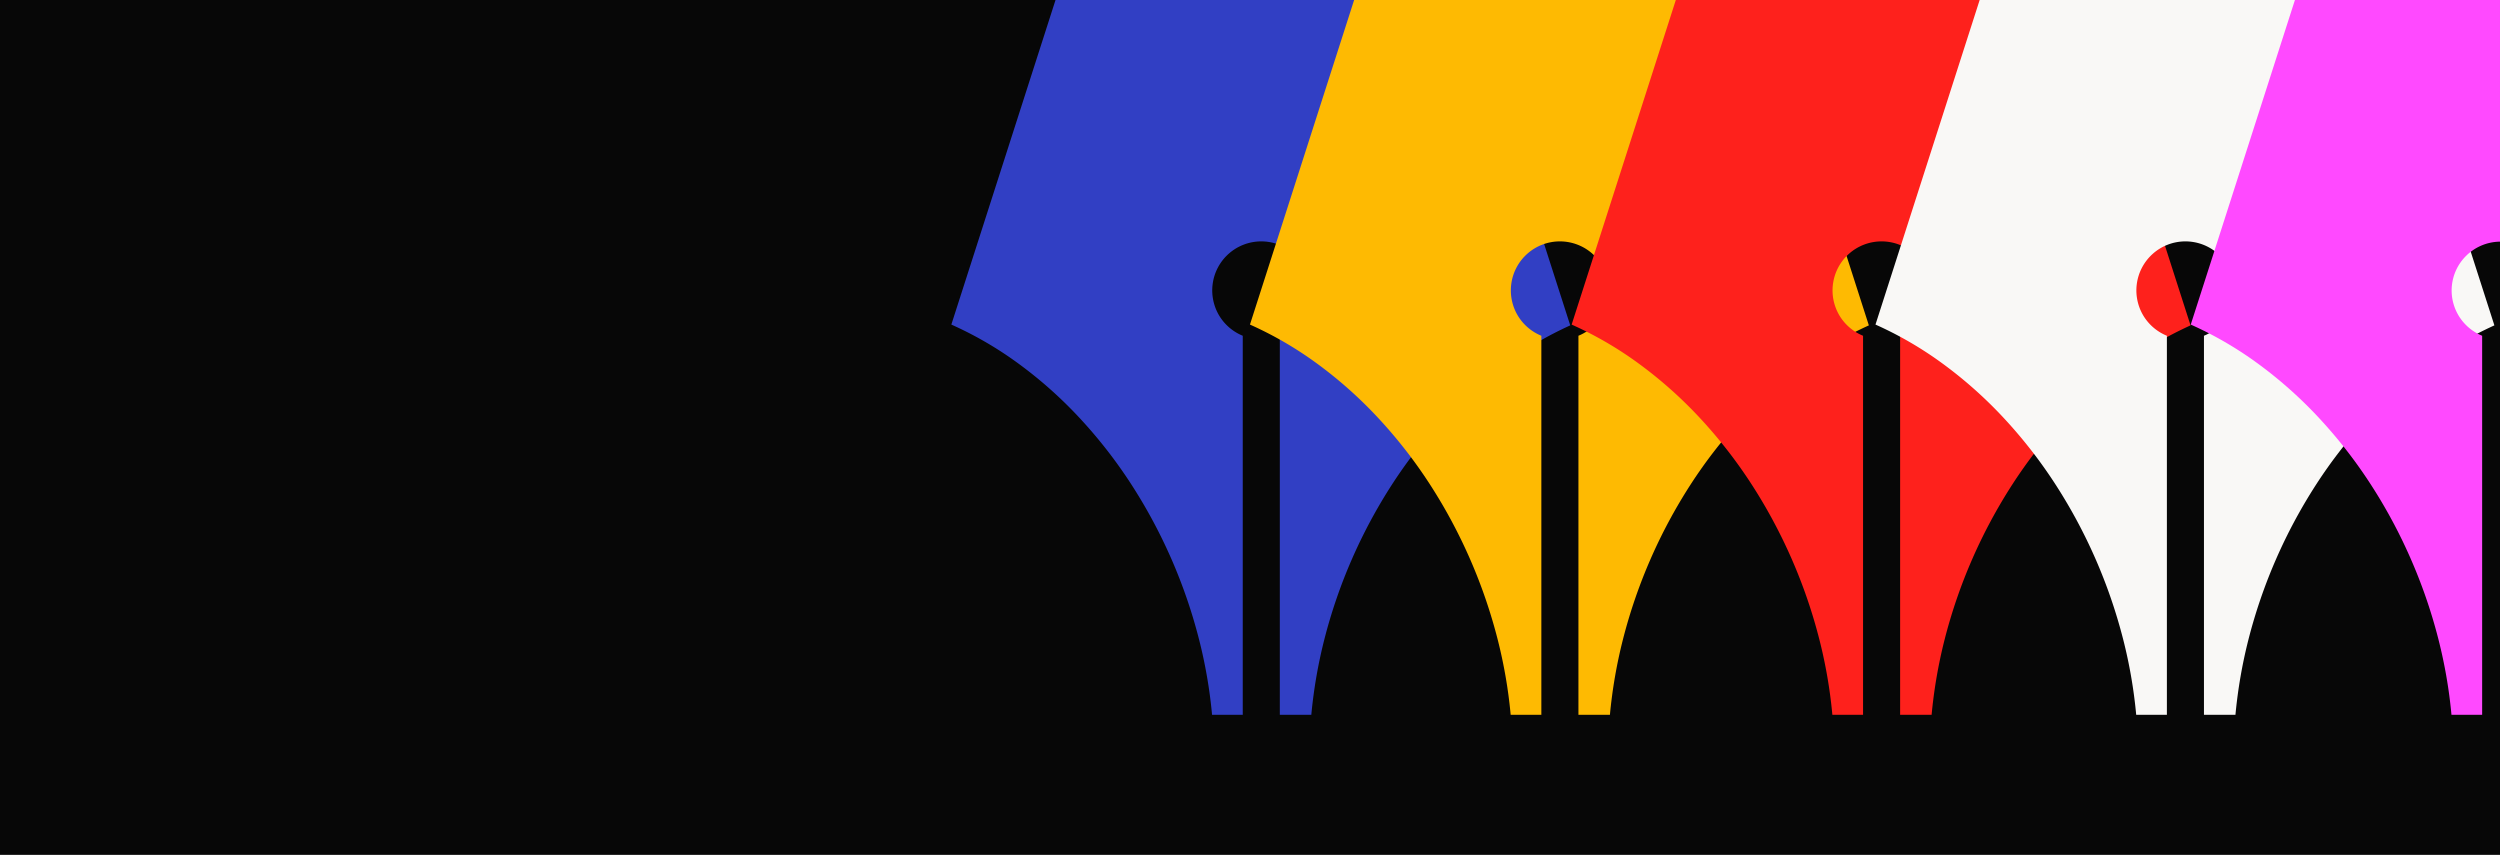
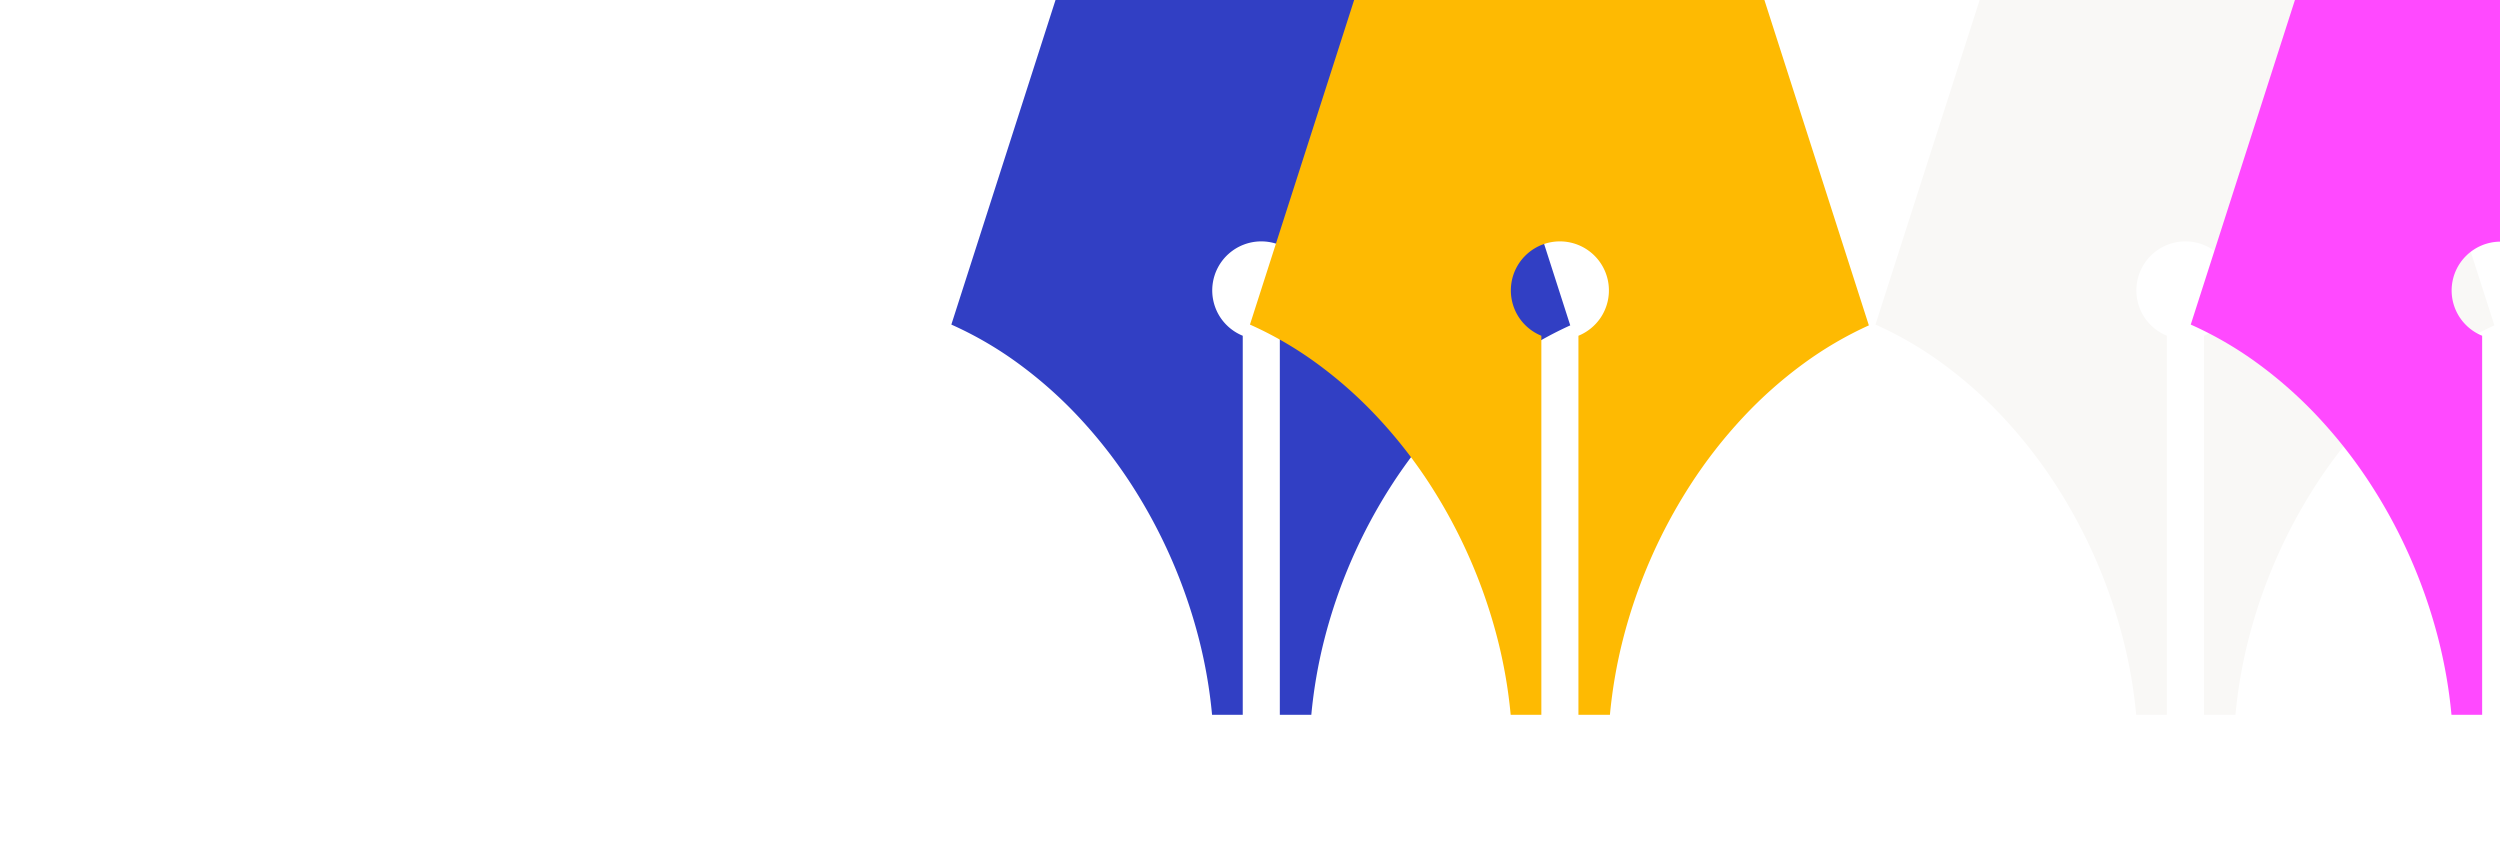
<svg xmlns="http://www.w3.org/2000/svg" width="1550" height="530" viewBox="0 0 1550 530">
  <g id="Group_2903" data-name="Group 2903" transform="translate(-10974 -22422.047)">
-     <rect id="Rectangle_2580" data-name="Rectangle 2580" width="1550" height="530" transform="translate(10974 22422.047)" fill="#070707" />
    <g id="Group_2885" data-name="Group 2885" transform="translate(11563.836 22422.047)">
      <path id="Path_704" data-name="Path 704" d="M22787.57,15186.154h0l-.008,0h-19.016a301.29,301.29,0,0,0-8.061-46.682,325.063,325.063,0,0,0-42.258-96.557,299.312,299.312,0,0,0-32.764-41.794,266.888,266.888,0,0,0-37.637-33.2,226.965,226.965,0,0,0-40.922-23.687l64.59-201.23h254.369l64.76,201.726a227.81,227.81,0,0,0-40.586,23.765,267.365,267.365,0,0,0-37.32,33.133,298.847,298.847,0,0,0-32.5,41.6,324.962,324.962,0,0,0-42.064,96.244,304.7,304.7,0,0,0-8.068,46.684l-19.525,0v-234.99a30.593,30.593,0,0,0,13.607-10.968,30.4,30.4,0,1,0-50.213,0,30.512,30.512,0,0,0,13.619,10.968v234.994Z" transform="translate(-22606.906 -14742.998)" fill="#313fc4" />
    </g>
    <g id="Group_2884" data-name="Group 2884" transform="translate(11748.974 22422.047)">
      <path id="Path_704-2" data-name="Path 704" d="M22787.57,15186.154h0l-.008,0h-19.016a301.29,301.29,0,0,0-8.061-46.682,325.063,325.063,0,0,0-42.258-96.557,299.312,299.312,0,0,0-32.764-41.794,266.888,266.888,0,0,0-37.637-33.2,226.965,226.965,0,0,0-40.922-23.687l64.59-201.23h254.369l64.76,201.726a227.81,227.81,0,0,0-40.586,23.765,267.365,267.365,0,0,0-37.32,33.133,298.847,298.847,0,0,0-32.5,41.6,324.962,324.962,0,0,0-42.064,96.244,304.7,304.7,0,0,0-8.068,46.684l-19.525,0v-234.99a30.593,30.593,0,0,0,13.607-10.968,30.4,30.4,0,1,0-50.213,0,30.512,30.512,0,0,0,13.619,10.968v234.994Z" transform="translate(-22606.906 -14742.998)" fill="#feba02" />
    </g>
    <g id="Group_2883" data-name="Group 2883" transform="translate(11948.424 22422.047)">
-       <path id="Path_704-3" data-name="Path 704" d="M22787.57,15186.154h0l-.008,0h-19.016a301.29,301.29,0,0,0-8.061-46.682,325.063,325.063,0,0,0-42.258-96.557,299.312,299.312,0,0,0-32.764-41.794,266.888,266.888,0,0,0-37.637-33.2,226.965,226.965,0,0,0-40.922-23.687l64.59-201.23h254.369l64.76,201.726a227.81,227.81,0,0,0-40.586,23.765,267.365,267.365,0,0,0-37.32,33.133,298.847,298.847,0,0,0-32.5,41.6,324.962,324.962,0,0,0-42.064,96.244,304.7,304.7,0,0,0-8.068,46.684l-19.525,0v-234.99a30.593,30.593,0,0,0,13.607-10.968,30.4,30.4,0,1,0-50.213,0,30.512,30.512,0,0,0,13.619,10.968v234.994Z" transform="translate(-22606.906 -14742.998)" fill="#fe211c" />
-     </g>
+       </g>
    <g id="Group_2882" data-name="Group 2882" transform="translate(12136.802 22422.047)">
      <path id="Path_704-4" data-name="Path 704" d="M22787.57,15186.154h0l-.008,0h-19.016a301.29,301.29,0,0,0-8.061-46.682,325.063,325.063,0,0,0-42.258-96.557,299.312,299.312,0,0,0-32.764-41.794,266.888,266.888,0,0,0-37.637-33.2,226.965,226.965,0,0,0-40.922-23.687l64.59-201.23h254.369l64.76,201.726a227.81,227.81,0,0,0-40.586,23.765,267.365,267.365,0,0,0-37.32,33.133,298.847,298.847,0,0,0-32.5,41.6,324.962,324.962,0,0,0-42.064,96.244,304.7,304.7,0,0,0-8.068,46.684l-19.525,0v-234.99a30.593,30.593,0,0,0,13.607-10.968,30.4,30.4,0,1,0-50.213,0,30.512,30.512,0,0,0,13.619,10.968v234.994Z" transform="translate(-22606.906 -14742.998)" fill="#f9f8f6" />
    </g>
    <path id="Subtraction_562" data-name="Subtraction 562" d="M180.664,443.158H161.643a301.412,301.412,0,0,0-8.062-46.686,322.735,322.735,0,0,0-15.924-47.078,321.9,321.9,0,0,0-26.334-49.479,299.79,299.79,0,0,0-32.76-41.8,267.1,267.1,0,0,0-37.639-33.2A226.32,226.32,0,0,0,0,201.236L64.59,0H191.732V149.824a30.308,30.308,0,0,0-21.074,8.865,30.209,30.209,0,0,0-3.609,38.506,30.506,30.506,0,0,0,13.615,10.971V443.158Z" transform="translate(12332.266 22422.047)" fill="#ff49ff" />
  </g>
</svg>